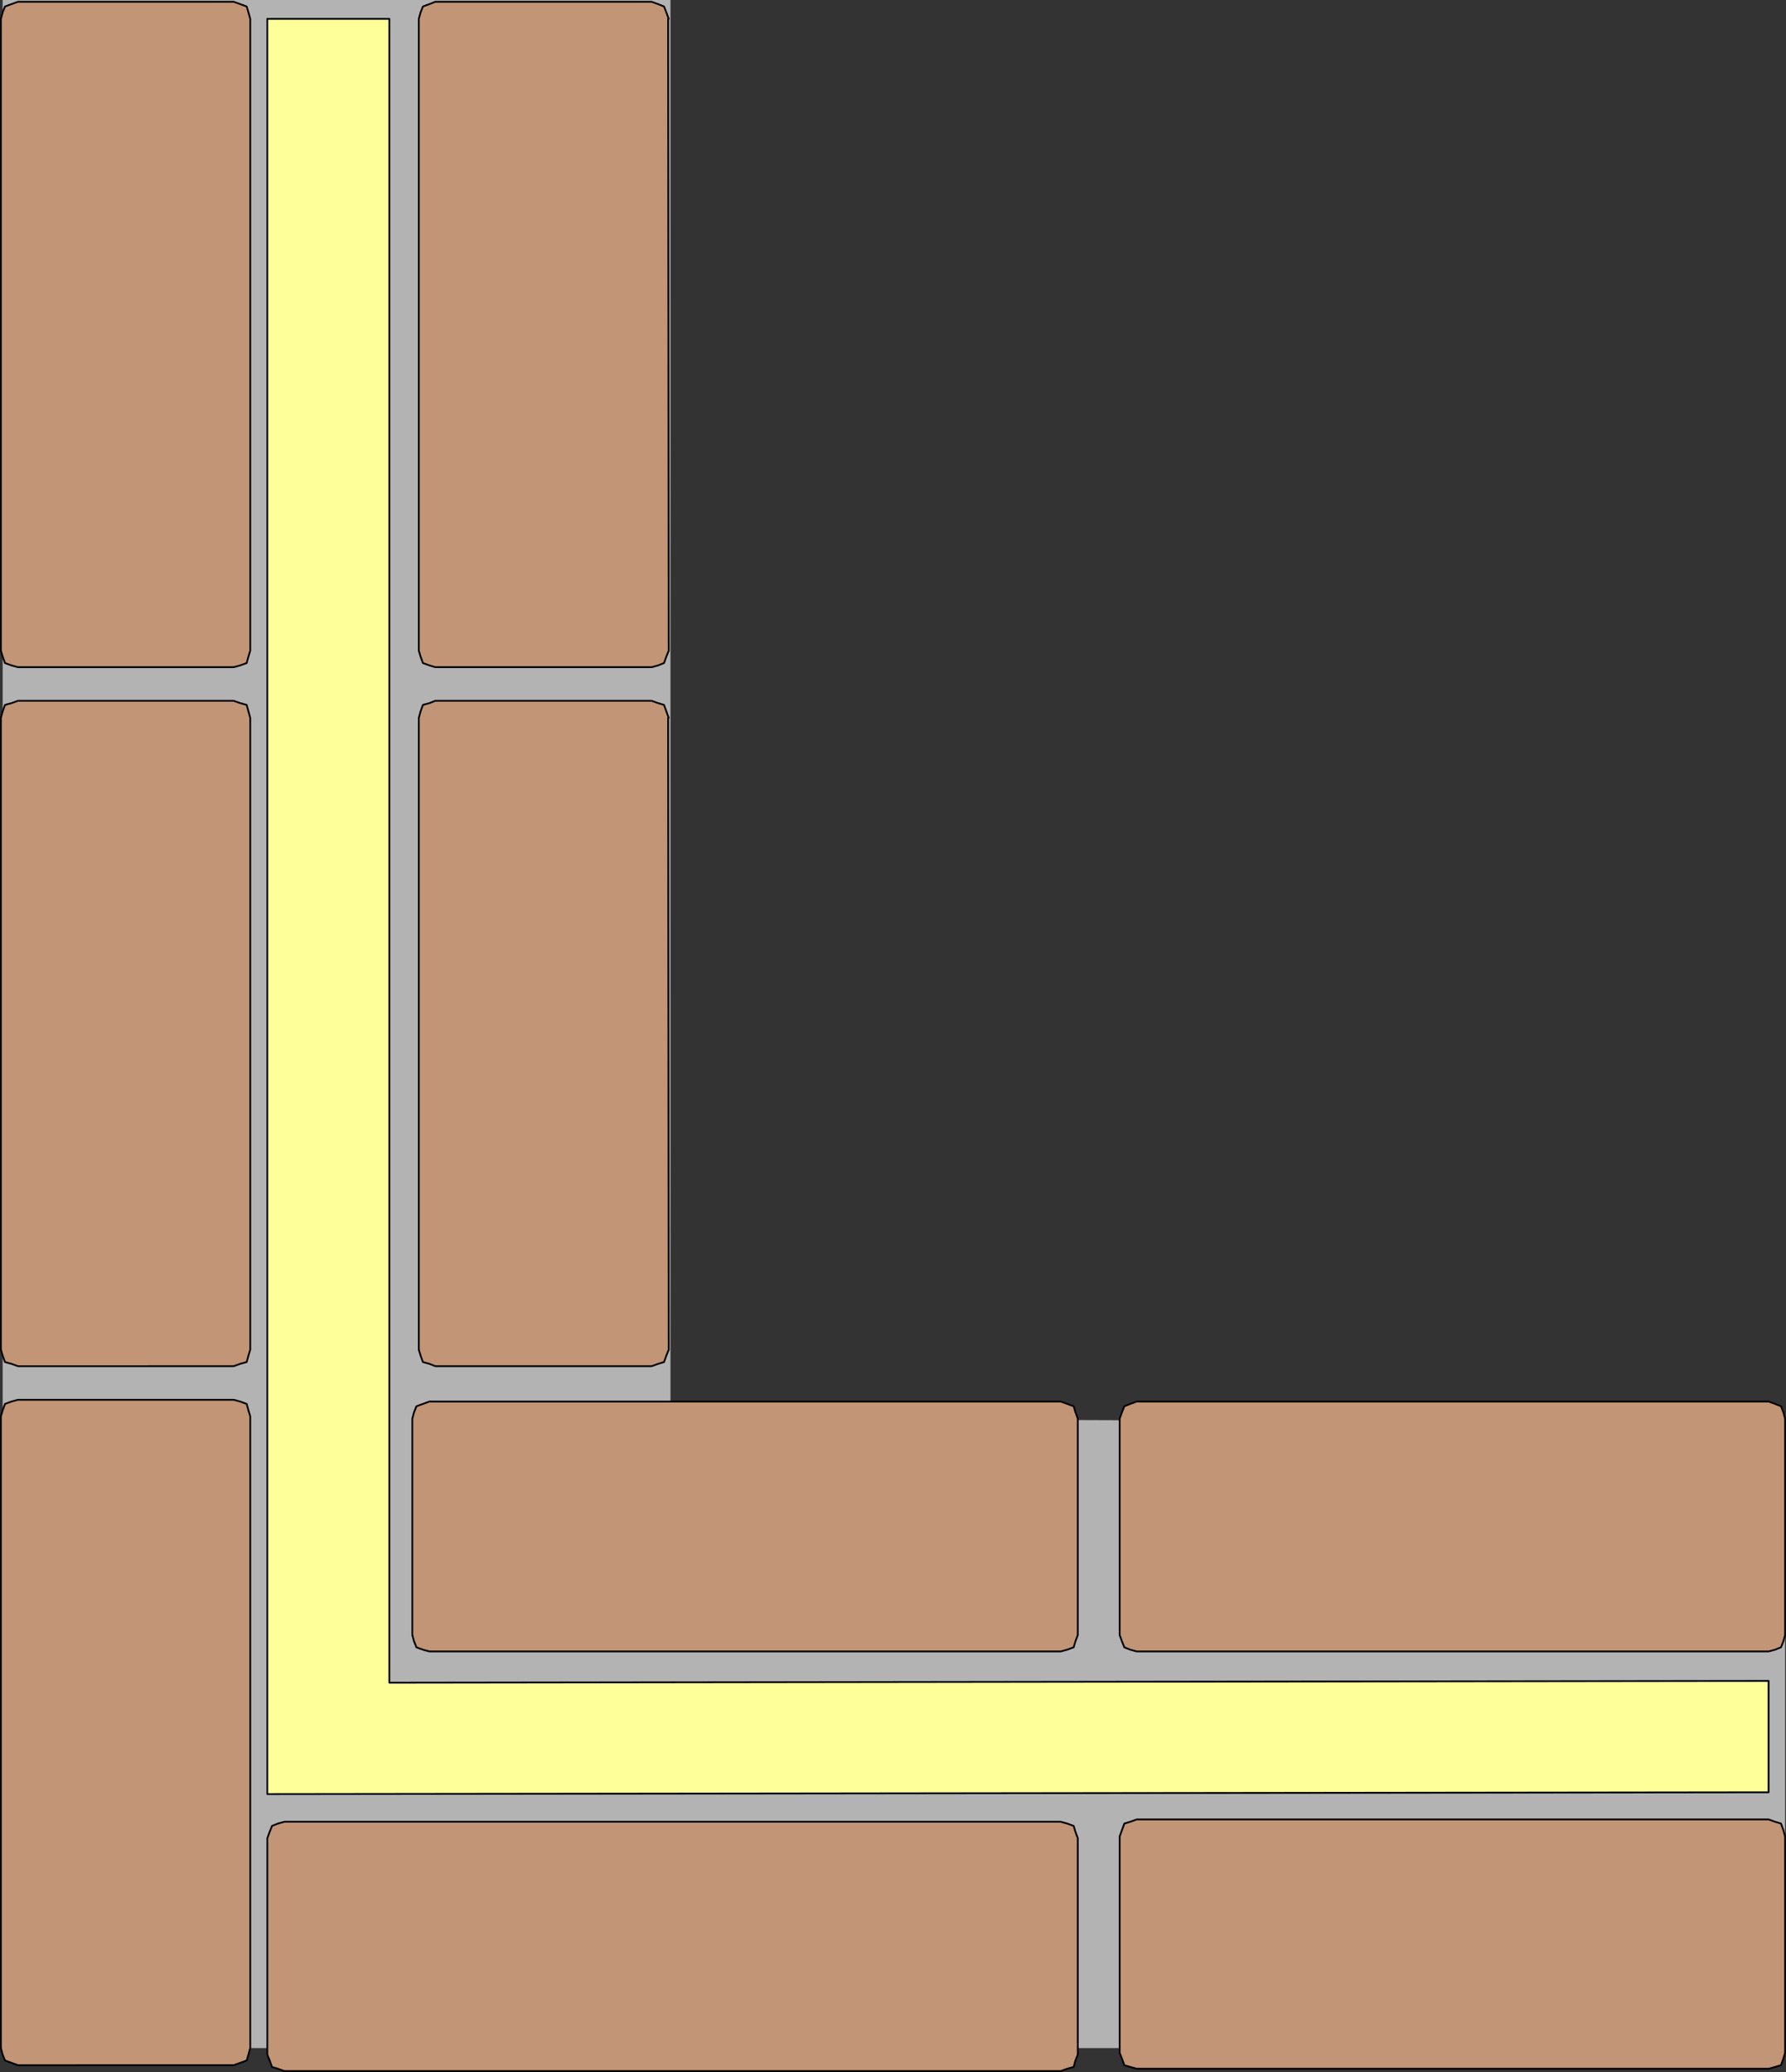
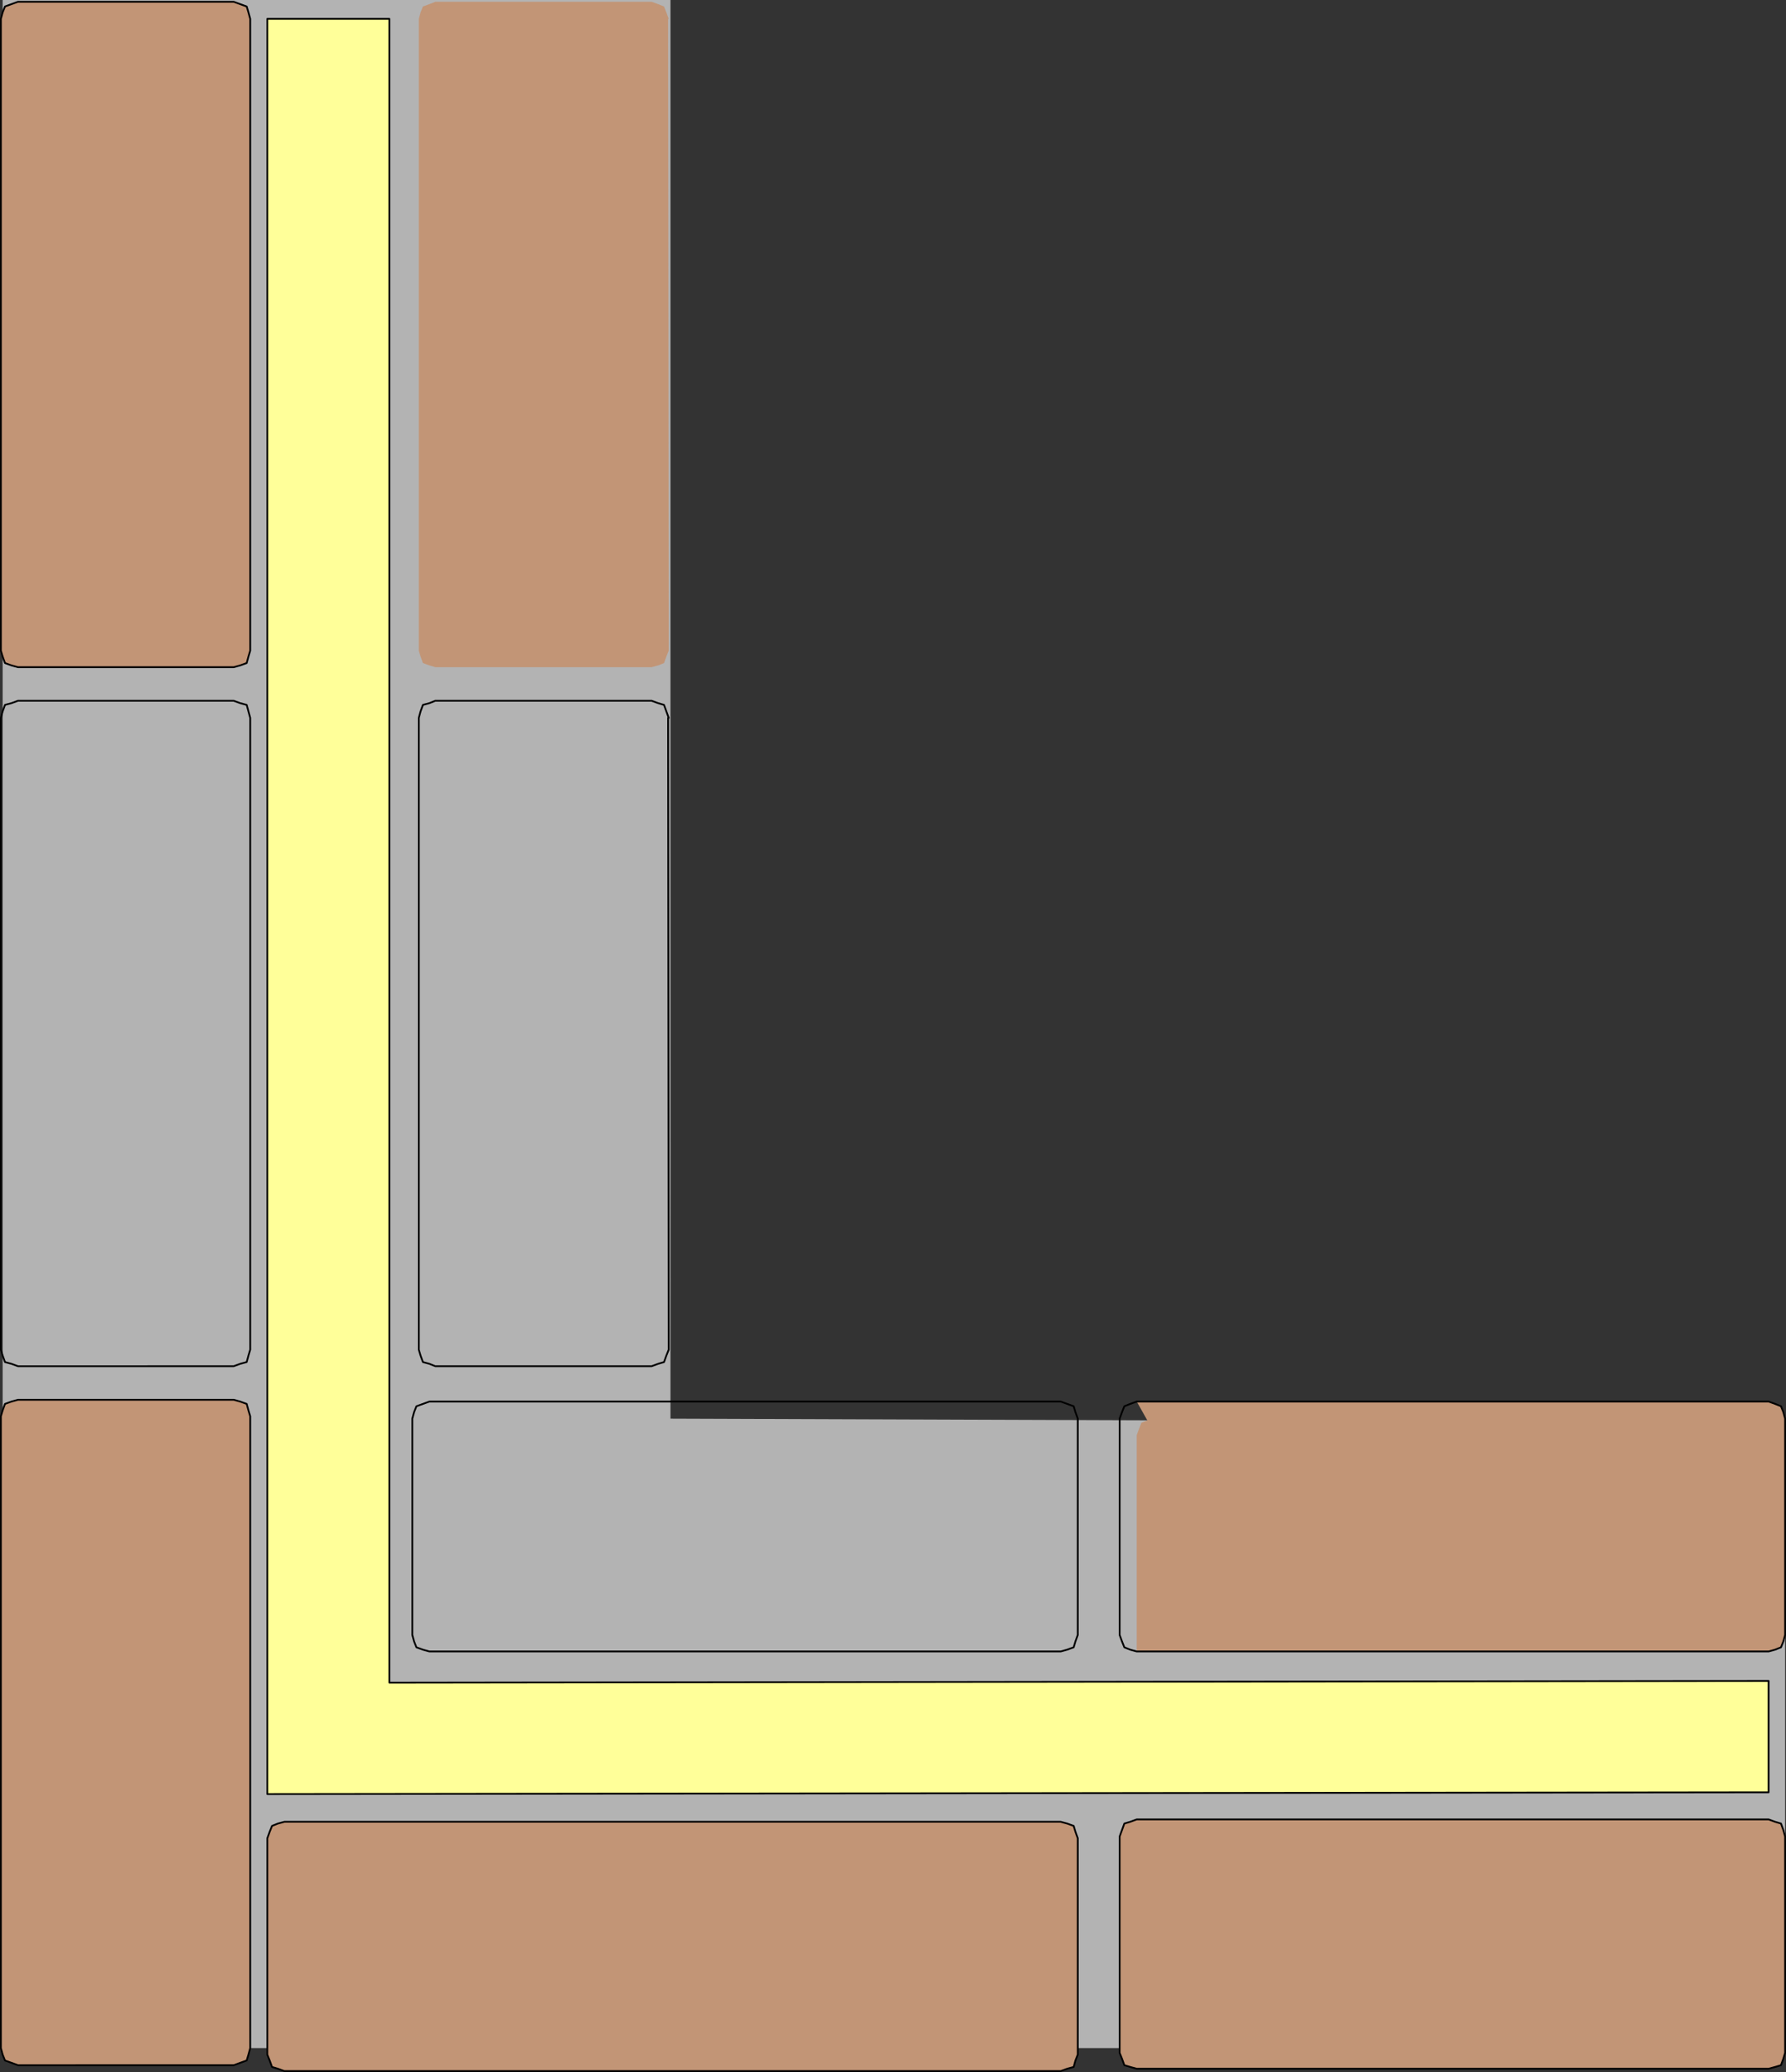
<svg xmlns="http://www.w3.org/2000/svg" xmlns:ns1="http://sodipodi.sourceforge.net/DTD/sodipodi-0.dtd" xmlns:ns2="http://www.inkscape.org/namespaces/inkscape" version="1.0" width="129.553mm" height="150.28mm" id="svg21" ns1:docname="Bricks 4.wmf">
  <rect width="100%" height="100%" fill="#333333" stroke="none" />
  <ns1:namedview id="namedview21" pagecolor="#ffffff" bordercolor="#000000" borderopacity="0.25" ns2:showpageshadow="2" ns2:pageopacity="0.0" ns2:pagecheckerboard="0" ns2:deskcolor="#d1d1d1" ns2:document-units="mm" />
  <defs id="defs1">
    <pattern id="WMFhbasepattern" patternUnits="userSpaceOnUse" width="6" height="6" x="0" y="0" />
  </defs>
  <path style="fill:#b3b3b3;fill-opacity:1;fill-rule:evenodd;stroke:none" d="M 0.727,0 H 183.82 v 388.89 l 183.577,0.646 122.008,58.649 v 55.74 l -90.819,29.89 -86.941,27.628 H 0.727 V 0 Z" id="path1" />
  <path style="fill:#c29576;fill-opacity:1;fill-rule:evenodd;stroke:none" d="M 68.599,5.17 V 178.369 l -0.485,1.616 -0.485,1.777 -1.778,0.646 -1.778,0.485 H 4.929 l -1.778,-0.485 -1.778,-0.646 -0.646,-1.777 -0.485,-1.616 V 5.17 L 0.727,3.393 1.374,1.777 3.151,1.131 4.929,0.485 H 64.074 l 1.778,0.646 1.778,0.646 0.485,1.616 z" id="path2" />
  <path style="fill:none;stroke:#000000;stroke-width:0.485px;stroke-linecap:round;stroke-linejoin:round;stroke-miterlimit:4;stroke-dasharray:none;stroke-opacity:1" d="M 68.599,5.17 V 178.369 l -0.485,1.616 -0.485,1.777 -1.778,0.646 -1.778,0.485 H 4.929 l -1.778,-0.485 -1.778,-0.646 -0.646,-1.777 -0.485,-1.616 V 5.17 L 0.727,3.393 1.374,1.777 3.151,1.131 4.929,0.485 H 64.074 l 1.778,0.646 1.778,0.646 0.485,1.616 0.485,1.777 v 0" id="path3" />
  <path style="fill:#c29576;fill-opacity:1;fill-rule:evenodd;stroke:none" d="m 311.645,498.755 h 173.235 l 1.778,0.646 1.616,0.485 0.646,1.777 0.485,1.777 v 59.295 l -0.485,1.616 -0.646,1.777 -1.616,0.485 -1.778,0.485 h -173.235 l -1.778,-0.485 -1.616,-0.485 -0.646,-1.777 -0.646,-1.616 v -59.295 l 0.646,-1.777 0.646,-1.777 1.616,-0.485 1.778,-0.646 z" id="path4" />
  <path style="fill:none;stroke:#000000;stroke-width:0.485px;stroke-linecap:round;stroke-linejoin:round;stroke-miterlimit:4;stroke-dasharray:none;stroke-opacity:1" d="m 311.645,498.755 h 173.235 l 1.778,0.646 1.616,0.485 0.646,1.777 0.485,1.777 v 59.295 l -0.485,1.616 -0.646,1.777 -1.616,0.485 -1.778,0.485 h -173.235 l -1.778,-0.485 -1.616,-0.485 -0.646,-1.777 -0.646,-1.616 v -59.295 l 0.646,-1.777 0.646,-1.777 1.616,-0.485 1.778,-0.646 v 0" id="path5" />
  <path style="fill:#c29576;fill-opacity:1;fill-rule:evenodd;stroke:none" d="m 183.173,5.17 0.162,173.199 -0.646,1.616 -0.646,1.777 -1.616,0.646 -1.778,0.485 h -59.307 l -1.616,-0.485 -1.778,-0.646 -0.646,-1.777 -0.485,-1.616 V 5.17 l 0.485,-1.777 0.646,-1.616 1.778,-0.646 1.616,-0.646 h 59.307 l 1.778,0.646 1.616,0.646 0.646,1.616 0.646,1.777 v 0 z" id="path6" />
-   <path style="fill:none;stroke:#000000;stroke-width:0.485px;stroke-linecap:round;stroke-linejoin:round;stroke-miterlimit:4;stroke-dasharray:none;stroke-opacity:1" d="m 183.173,5.17 0.162,173.199 -0.646,1.616 -0.646,1.777 -1.616,0.646 -1.778,0.485 h -59.307 l -1.616,-0.485 -1.778,-0.646 -0.646,-1.777 -0.485,-1.616 V 5.17 l 0.485,-1.777 0.646,-1.616 1.778,-0.646 1.616,-0.646 h 59.307 l 1.778,0.646 1.616,0.646 0.646,1.616 0.646,1.777 v 0" id="path7" />
-   <path style="fill:#c29576;fill-opacity:1;fill-rule:evenodd;stroke:none" d="m 311.645,384.204 h 173.235 l 1.778,0.646 1.616,0.646 0.646,1.616 0.485,1.777 v 59.295 l -0.485,1.777 -0.646,1.616 -1.616,0.646 -1.778,0.485 h -173.235 l -1.778,-0.485 -1.616,-0.646 -0.646,-1.616 -0.646,-1.777 v -59.295 l 0.646,-1.777 0.646,-1.616 1.616,-0.646 z" id="path8" />
+   <path style="fill:#c29576;fill-opacity:1;fill-rule:evenodd;stroke:none" d="m 311.645,384.204 h 173.235 l 1.778,0.646 1.616,0.646 0.646,1.616 0.485,1.777 v 59.295 l -0.485,1.777 -0.646,1.616 -1.616,0.646 -1.778,0.485 h -173.235 v -59.295 l 0.646,-1.777 0.646,-1.616 1.616,-0.646 z" id="path8" />
  <path style="fill:none;stroke:#000000;stroke-width:0.485px;stroke-linecap:round;stroke-linejoin:round;stroke-miterlimit:4;stroke-dasharray:none;stroke-opacity:1" d="m 311.645,384.204 h 173.235 l 1.778,0.646 1.616,0.646 0.646,1.616 0.485,1.777 v 59.295 l -0.485,1.777 -0.646,1.616 -1.616,0.646 -1.778,0.485 h -173.235 l -1.778,-0.485 -1.616,-0.646 -0.646,-1.616 -0.646,-1.777 v -59.295 l 0.646,-1.777 0.646,-1.616 1.616,-0.646 1.778,-0.646 v 0" id="path9" />
-   <path style="fill:#c29576;fill-opacity:1;fill-rule:evenodd;stroke:none" d="m 68.599,196.788 v 173.199 l -0.485,1.616 -0.485,1.777 -1.778,0.485 -1.778,0.646 H 4.929 l -1.778,-0.646 -1.778,-0.485 -0.646,-1.777 -0.485,-1.616 V 196.788 l 0.485,-1.777 0.646,-1.777 1.778,-0.485 1.778,-0.646 H 64.074 l 1.778,0.646 1.778,0.485 0.485,1.777 0.485,1.777 z" id="path10" />
  <path style="fill:none;stroke:#000000;stroke-width:0.485px;stroke-linecap:round;stroke-linejoin:round;stroke-miterlimit:4;stroke-dasharray:none;stroke-opacity:1" d="m 68.599,196.788 v 173.199 l -0.485,1.616 -0.485,1.777 -1.778,0.485 -1.778,0.646 H 4.929 l -1.778,-0.646 -1.778,-0.485 -0.646,-1.777 -0.485,-1.616 V 196.788 l 0.485,-1.777 0.646,-1.777 1.778,-0.485 1.778,-0.646 H 64.074 l 1.778,0.646 1.778,0.485 0.485,1.777 0.485,1.777 v 0" id="path11" />
-   <path style="fill:#c29576;fill-opacity:1;fill-rule:evenodd;stroke:none" d="m 183.173,196.788 0.162,173.199 -0.646,1.616 -0.646,1.777 -1.616,0.485 -1.778,0.646 h -59.307 l -1.616,-0.646 -1.778,-0.485 -0.646,-1.777 -0.485,-1.616 V 196.788 l 0.485,-1.777 0.646,-1.777 1.778,-0.485 1.616,-0.646 h 59.307 l 1.778,0.646 1.616,0.485 0.646,1.777 0.646,1.777 v 0 z" id="path12" />
  <path style="fill:none;stroke:#000000;stroke-width:0.485px;stroke-linecap:round;stroke-linejoin:round;stroke-miterlimit:4;stroke-dasharray:none;stroke-opacity:1" d="m 183.173,196.788 0.162,173.199 -0.646,1.616 -0.646,1.777 -1.616,0.485 -1.778,0.646 h -59.307 l -1.616,-0.646 -1.778,-0.485 -0.646,-1.777 -0.485,-1.616 V 196.788 l 0.485,-1.777 0.646,-1.777 1.778,-0.485 1.616,-0.646 h 59.307 l 1.778,0.646 1.616,0.485 0.646,1.777 0.646,1.777 v 0" id="path13" />
  <path style="fill:#c29576;fill-opacity:1;fill-rule:evenodd;stroke:none" d="m 68.599,388.243 v 173.199 l -0.485,1.777 -0.485,1.616 -1.778,0.646 -1.778,0.646 H 4.929 l -1.778,-0.646 -1.778,-0.646 -0.646,-1.616 -0.485,-1.777 V 388.243 l 0.485,-1.616 0.646,-1.777 1.778,-0.646 1.778,-0.485 H 64.074 l 1.778,0.485 1.778,0.646 0.485,1.777 z" id="path14" />
  <path style="fill:none;stroke:#000000;stroke-width:0.485px;stroke-linecap:round;stroke-linejoin:round;stroke-miterlimit:4;stroke-dasharray:none;stroke-opacity:1" d="m 68.599,388.243 v 173.199 l -0.485,1.777 -0.485,1.616 -1.778,0.646 -1.778,0.646 H 4.929 l -1.778,-0.646 -1.778,-0.646 -0.646,-1.616 -0.485,-1.777 V 388.243 l 0.485,-1.616 0.646,-1.777 1.778,-0.646 1.778,-0.485 H 64.074 l 1.778,0.485 1.778,0.646 0.485,1.777 0.485,1.616 v 0" id="path15" />
-   <path style="fill:#c29576;fill-opacity:1;fill-rule:evenodd;stroke:none" d="m 117.725,384.204 h 173.073 l 1.778,0.646 1.778,0.646 0.485,1.616 0.646,1.777 v 59.295 l -0.646,1.777 -0.485,1.616 -1.778,0.646 -1.778,0.485 h -173.073 l -1.778,-0.485 -1.778,-0.646 -0.646,-1.616 -0.485,-1.777 v -59.295 l 0.485,-1.777 0.646,-1.616 1.778,-0.646 z" id="path16" />
  <path style="fill:none;stroke:#000000;stroke-width:0.485px;stroke-linecap:round;stroke-linejoin:round;stroke-miterlimit:4;stroke-dasharray:none;stroke-opacity:1" d="m 117.725,384.204 h 173.073 l 1.778,0.646 1.778,0.646 0.485,1.616 0.646,1.777 v 59.295 l -0.646,1.777 -0.485,1.616 -1.778,0.646 -1.778,0.485 h -173.073 l -1.778,-0.485 -1.778,-0.646 -0.646,-1.616 -0.485,-1.777 v -59.295 l 0.485,-1.777 0.646,-1.616 1.778,-0.646 1.778,-0.646 v 0" id="path17" />
  <path style="fill:#c29576;fill-opacity:1;fill-rule:evenodd;stroke:none" d="M 77.972,499.401 H 290.799 l 1.778,0.485 1.778,0.646 0.485,1.616 0.646,1.777 v 59.295 l -0.646,1.616 -0.485,1.777 -1.778,0.485 -1.778,0.646 H 77.972 l -1.778,-0.646 -1.616,-0.485 -0.646,-1.777 -0.646,-1.616 v -59.295 l 0.646,-1.777 0.646,-1.616 1.616,-0.646 z" id="path18" />
  <path style="fill:none;stroke:#000000;stroke-width:0.485px;stroke-linecap:round;stroke-linejoin:round;stroke-miterlimit:4;stroke-dasharray:none;stroke-opacity:1" d="M 77.972,499.401 H 290.799 l 1.778,0.485 1.778,0.646 0.485,1.616 0.646,1.777 v 59.295 l -0.646,1.616 -0.485,1.777 -1.778,0.485 -1.778,0.646 H 77.972 l -1.778,-0.646 -1.616,-0.485 -0.646,-1.777 -0.646,-1.616 v -59.295 l 0.646,-1.777 0.646,-1.616 1.616,-0.646 1.778,-0.485 v 0" id="path19" />
  <path style="fill:#ffff99;fill-opacity:1;fill-rule:evenodd;stroke:none" d="M 73.286,5.17 H 106.737 V 461.271 l 378.144,-0.485 v 30.536 l -411.595,0.485 V 5.17 Z" id="path20" />
  <path style="fill:none;stroke:#000000;stroke-width:0.485px;stroke-linecap:round;stroke-linejoin:round;stroke-miterlimit:4;stroke-dasharray:none;stroke-opacity:1" d="M 73.286,5.17 H 106.737 V 461.271 l 378.144,-0.485 v 30.536 l -411.595,0.485 V 5.17 v 0" id="path21" />
</svg>